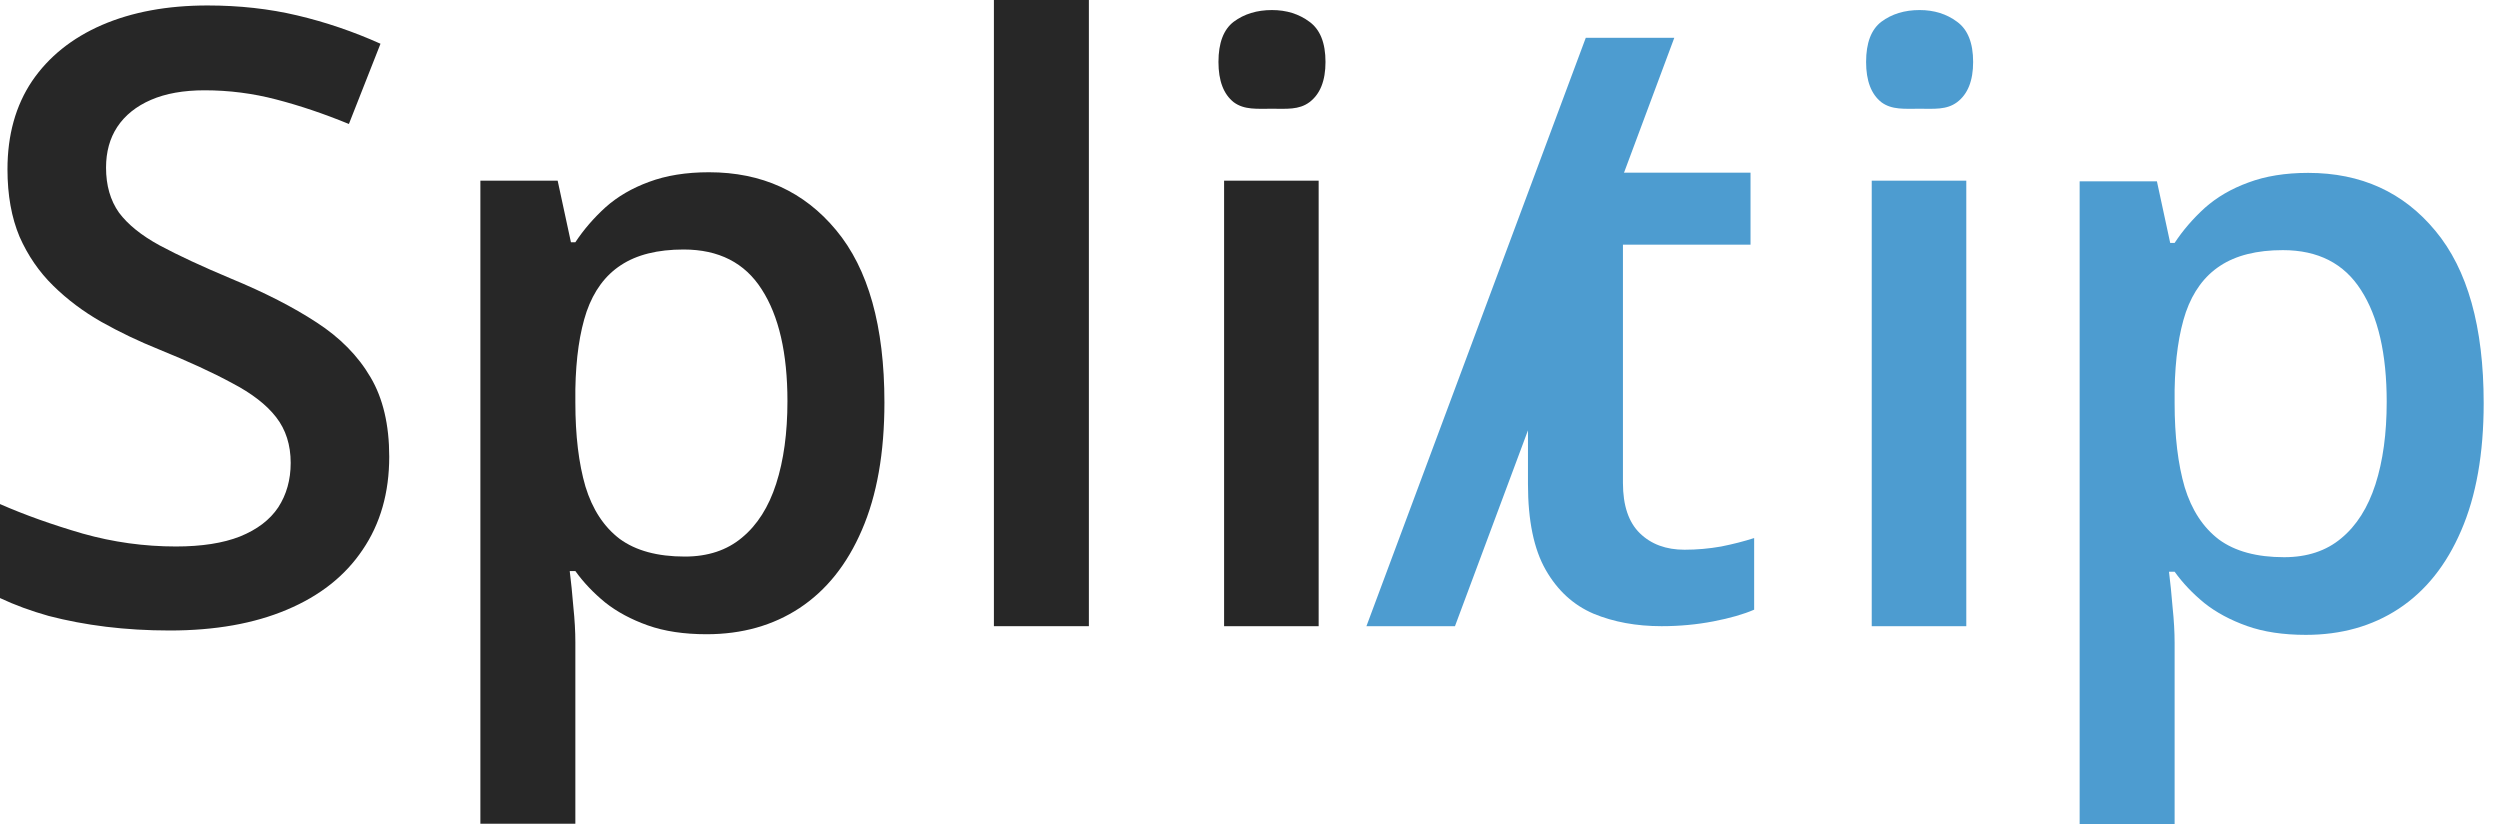
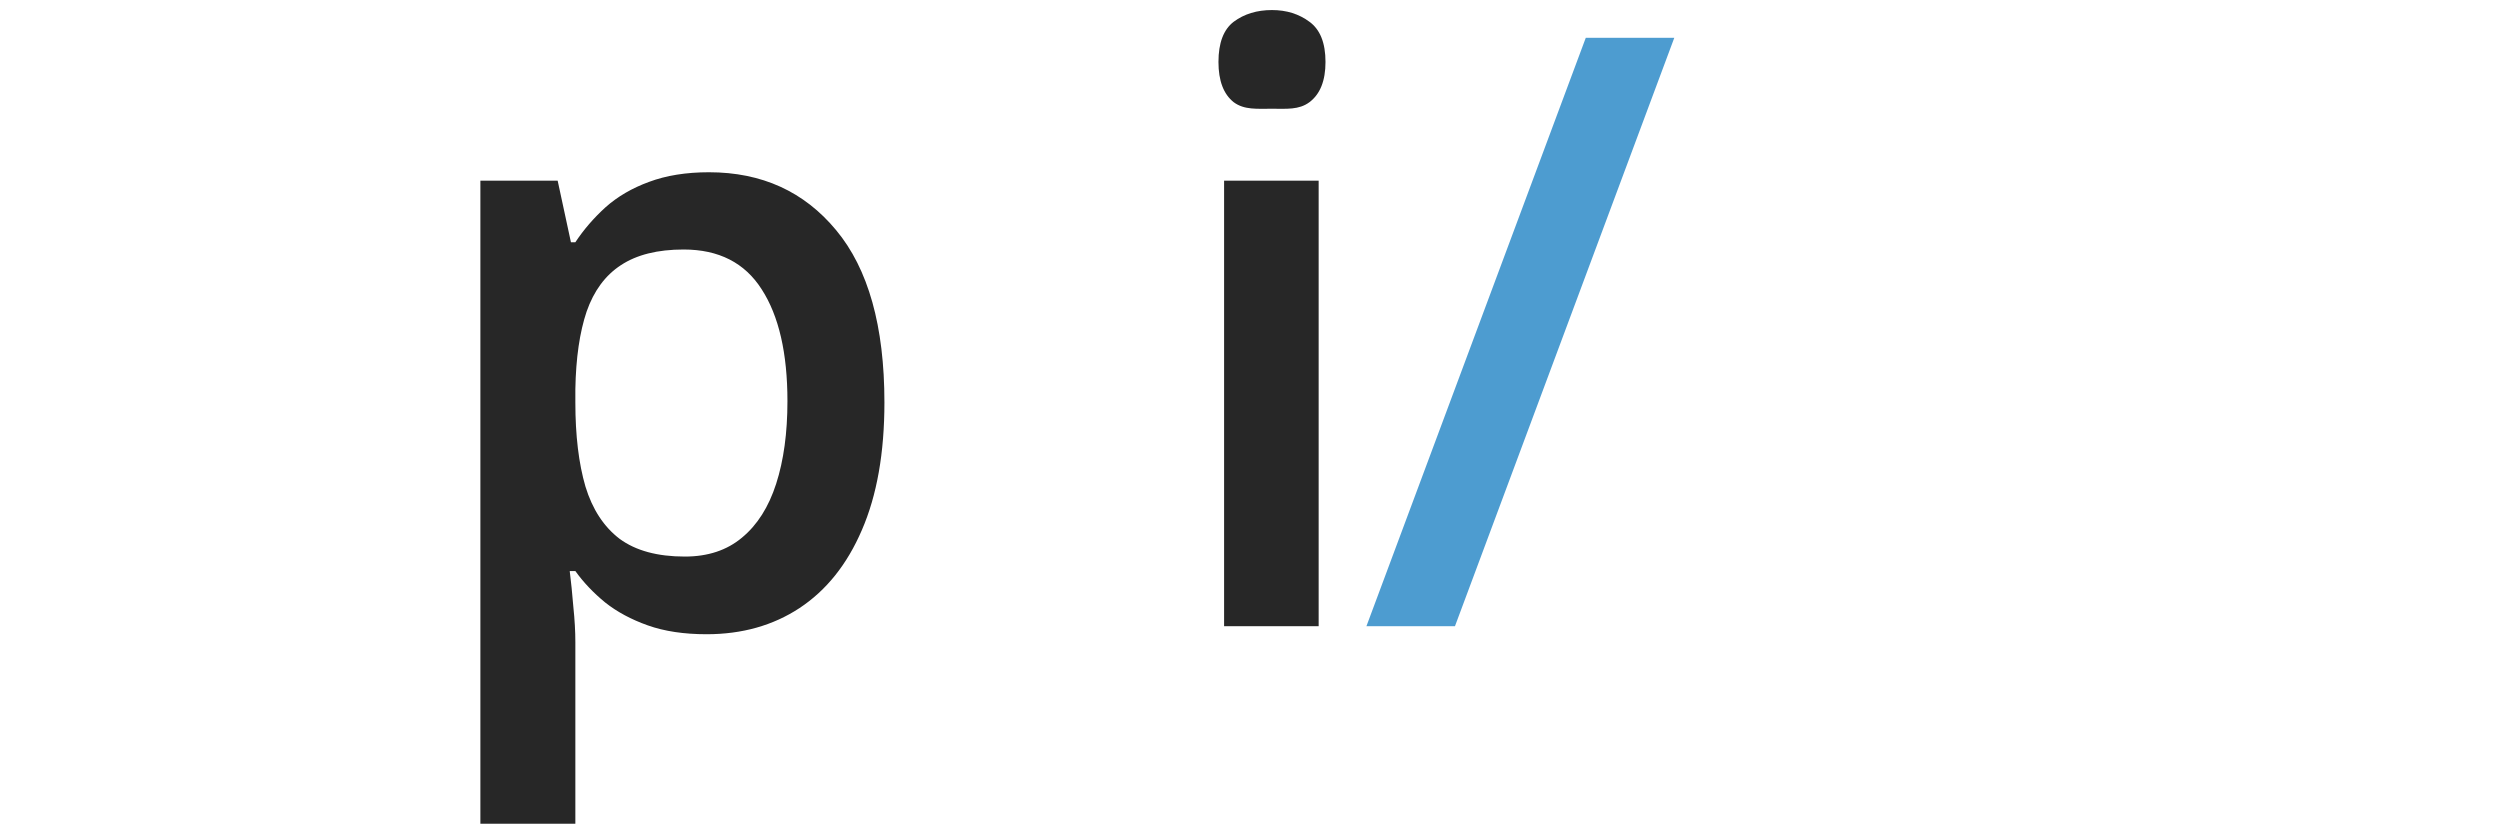
<svg xmlns="http://www.w3.org/2000/svg" width="91" height="30" viewBox="0 0 91 30" fill="none">
-   <path d="M14.168 16.623C14.168 17.934 13.845 19.065 13.199 20.013C12.563 20.962 11.645 21.688 10.444 22.193C9.254 22.697 7.831 22.95 6.176 22.95C5.368 22.95 4.597 22.904 3.86 22.814C3.123 22.723 2.427 22.591 1.771 22.42C1.125 22.238 0.535 22.021 0 21.769V18.348C0.898 18.742 1.902 19.1 3.012 19.423C4.122 19.736 5.252 19.892 6.403 19.892C7.341 19.892 8.118 19.771 8.734 19.529C9.36 19.276 9.824 18.923 10.127 18.469C10.429 18.005 10.581 17.465 10.581 16.85C10.581 16.194 10.404 15.639 10.051 15.185C9.698 14.73 9.163 14.317 8.446 13.943C7.74 13.56 6.852 13.151 5.782 12.717C5.056 12.425 4.359 12.092 3.693 11.718C3.037 11.345 2.452 10.906 1.938 10.401C1.423 9.897 1.014 9.301 0.711 8.615C0.419 7.919 0.272 7.102 0.272 6.163C0.272 4.912 0.57 3.842 1.166 2.954C1.771 2.066 2.619 1.385 3.708 0.911C4.808 0.436 6.09 0.199 7.553 0.199C8.714 0.199 9.804 0.32 10.823 0.562C11.852 0.805 12.861 1.148 13.85 1.592L12.7 4.513C11.791 4.14 10.909 3.842 10.051 3.62C9.203 3.398 8.335 3.287 7.447 3.287C6.68 3.287 6.029 3.403 5.495 3.635C4.96 3.867 4.551 4.195 4.269 4.619C3.996 5.033 3.86 5.527 3.86 6.103C3.86 6.748 4.016 7.293 4.329 7.737C4.652 8.171 5.146 8.57 5.812 8.933C6.489 9.296 7.356 9.7 8.416 10.144C9.637 10.649 10.671 11.178 11.519 11.733C12.377 12.288 13.033 12.954 13.487 13.731C13.941 14.498 14.168 15.462 14.168 16.623Z" fill="#272727" />
  <path d="M25.807 6.27C27.73 6.27 29.273 6.973 30.436 8.379C31.607 9.785 32.193 11.875 32.193 14.648C32.193 16.484 31.92 18.032 31.373 19.292C30.836 20.542 30.079 21.489 29.102 22.134C28.136 22.769 27.008 23.086 25.719 23.086C24.898 23.086 24.186 22.979 23.58 22.764C22.975 22.549 22.457 22.27 22.027 21.929C21.598 21.577 21.236 21.196 20.943 20.786H20.738C20.787 21.177 20.831 21.611 20.87 22.09C20.919 22.559 20.943 22.988 20.943 23.379V29.985H17.486V6.577H20.299L20.782 8.818H20.943C21.246 8.359 21.612 7.935 22.042 7.544C22.481 7.153 23.009 6.846 23.624 6.621C24.249 6.387 24.977 6.27 25.807 6.27ZM24.884 9.082C23.936 9.082 23.175 9.272 22.599 9.653C22.032 10.024 21.617 10.586 21.354 11.338C21.1 12.09 20.963 13.032 20.943 14.165V14.648C20.943 15.85 21.065 16.87 21.31 17.71C21.564 18.54 21.979 19.175 22.555 19.614C23.141 20.044 23.932 20.259 24.928 20.259C25.768 20.259 26.461 20.029 27.008 19.57C27.564 19.111 27.98 18.457 28.253 17.607C28.526 16.758 28.663 15.757 28.663 14.604C28.663 12.856 28.351 11.499 27.726 10.532C27.11 9.565 26.163 9.082 24.884 9.082Z" fill="#272727" />
-   <path d="M39.635 22.793H36.178V0H39.635V22.793Z" fill="#272727" />
  <path d="M47.999 6.577V22.793H44.557V6.577H47.999ZM46.3 0.366C46.827 0.366 47.281 0.508 47.662 0.791C48.053 1.074 48.248 1.562 48.248 2.256C48.248 2.939 48.053 3.428 47.662 3.721C47.281 4.004 46.827 3.958 46.3 3.958C45.753 3.958 45.289 4.004 44.908 3.721C44.537 3.428 44.352 2.939 44.352 2.256C44.352 1.562 44.537 1.074 44.908 0.791C45.289 0.508 45.753 0.366 46.3 0.366Z" fill="#272727" />
-   <path d="M60.944 1.377L52.961 22.793H49.738L57.722 1.377H60.944Z" fill="#4D9CD0" />
-   <path d="M61.316 20.01C61.766 20.01 62.21 19.971 62.649 19.893C63.089 19.805 63.489 19.702 63.851 19.585V22.192C63.47 22.358 62.977 22.5 62.371 22.617C61.766 22.734 61.136 22.793 60.481 22.793C59.563 22.793 58.738 22.642 58.006 22.339C57.273 22.026 56.692 21.494 56.263 20.742C55.833 19.99 55.618 18.95 55.618 17.622V8.102L55.906 7.293L56.406 6.293L57.406 3.293L59.075 2.681V6.284H63.719V8.906H59.075V17.578C59.075 18.398 59.28 19.009 59.69 19.409C60.101 19.81 60.643 20.01 61.316 20.01Z" fill="#4D9CD0" />
-   <path d="M71.573 6.577V22.793H68.131V6.577H71.573ZM69.874 0.366C70.401 0.366 70.856 0.508 71.236 0.791C71.627 1.074 71.822 1.562 71.822 2.256C71.822 2.939 71.627 3.428 71.236 3.721C70.856 4.004 70.401 3.958 69.874 3.958C69.327 3.958 68.863 4.004 68.482 3.721C68.111 3.428 67.926 2.939 67.926 2.256C67.926 1.562 68.111 1.074 68.482 0.791C68.863 0.508 69.327 0.366 69.874 0.366Z" fill="#4D9CD0" />
-   <path d="M84.019 6.293C85.943 6.293 87.486 6.996 88.648 8.402C89.82 9.809 90.406 11.898 90.406 14.672C90.406 16.508 90.133 18.056 89.586 19.315C89.049 20.565 88.292 21.513 87.315 22.157C86.349 22.792 85.221 23.109 83.932 23.109C83.111 23.109 82.398 23.002 81.793 22.787C81.188 22.572 80.67 22.294 80.24 21.952C79.811 21.601 79.449 21.22 79.156 20.81H78.951C79 21.2 79.044 21.635 79.083 22.113C79.132 22.582 79.156 23.012 79.156 23.402V30.009H75.699V6.601H78.512L78.995 8.842H79.156C79.459 8.383 79.825 7.958 80.255 7.567C80.694 7.177 81.222 6.869 81.837 6.645C82.462 6.41 83.189 6.293 84.019 6.293ZM83.097 9.105C82.149 9.105 81.388 9.296 80.811 9.677C80.245 10.048 79.83 10.609 79.566 11.361C79.312 12.113 79.176 13.056 79.156 14.188V14.672C79.156 15.873 79.278 16.894 79.522 17.733C79.776 18.564 80.191 19.198 80.768 19.638C81.353 20.067 82.144 20.282 83.141 20.282C83.981 20.282 84.674 20.053 85.221 19.594C85.777 19.135 86.192 18.48 86.466 17.631C86.739 16.781 86.876 15.78 86.876 14.628C86.876 12.88 86.564 11.523 85.939 10.556C85.323 9.589 84.376 9.105 83.097 9.105Z" fill="#4D9CD0" />
+   <path d="M60.944 1.377L52.961 22.793H49.738L57.722 1.377H60.944" fill="#4D9CD0" />
</svg>